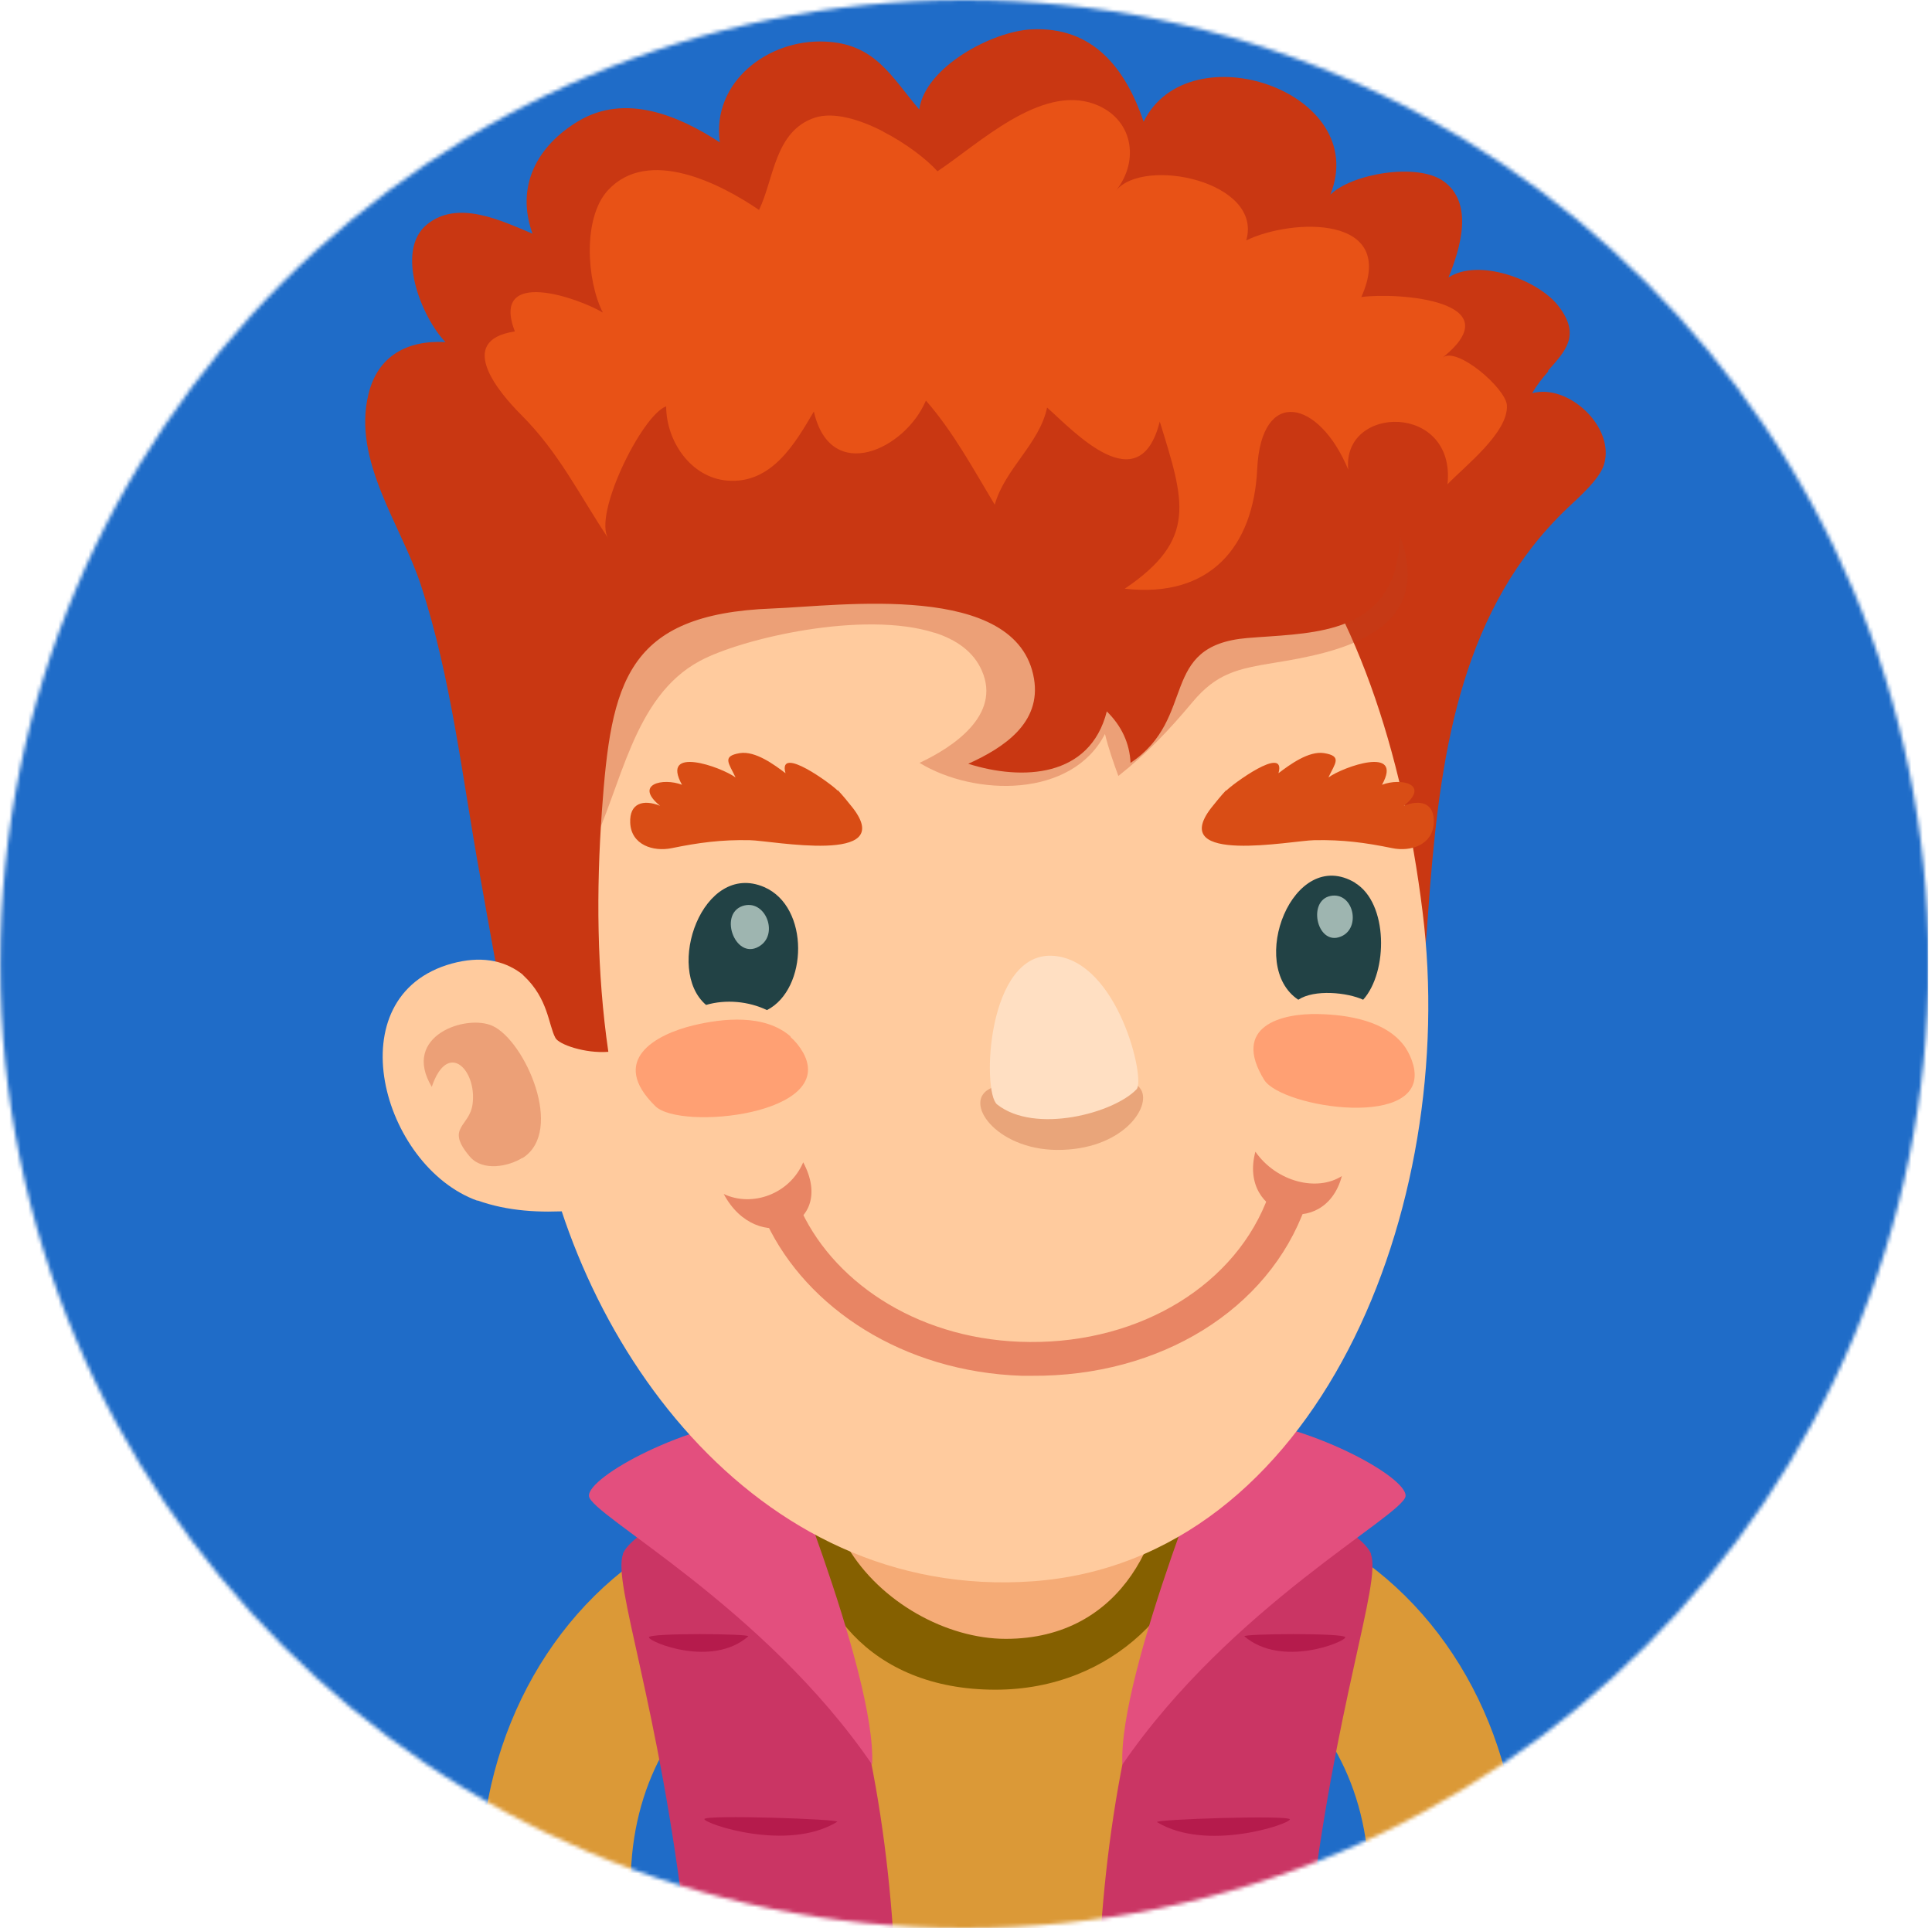
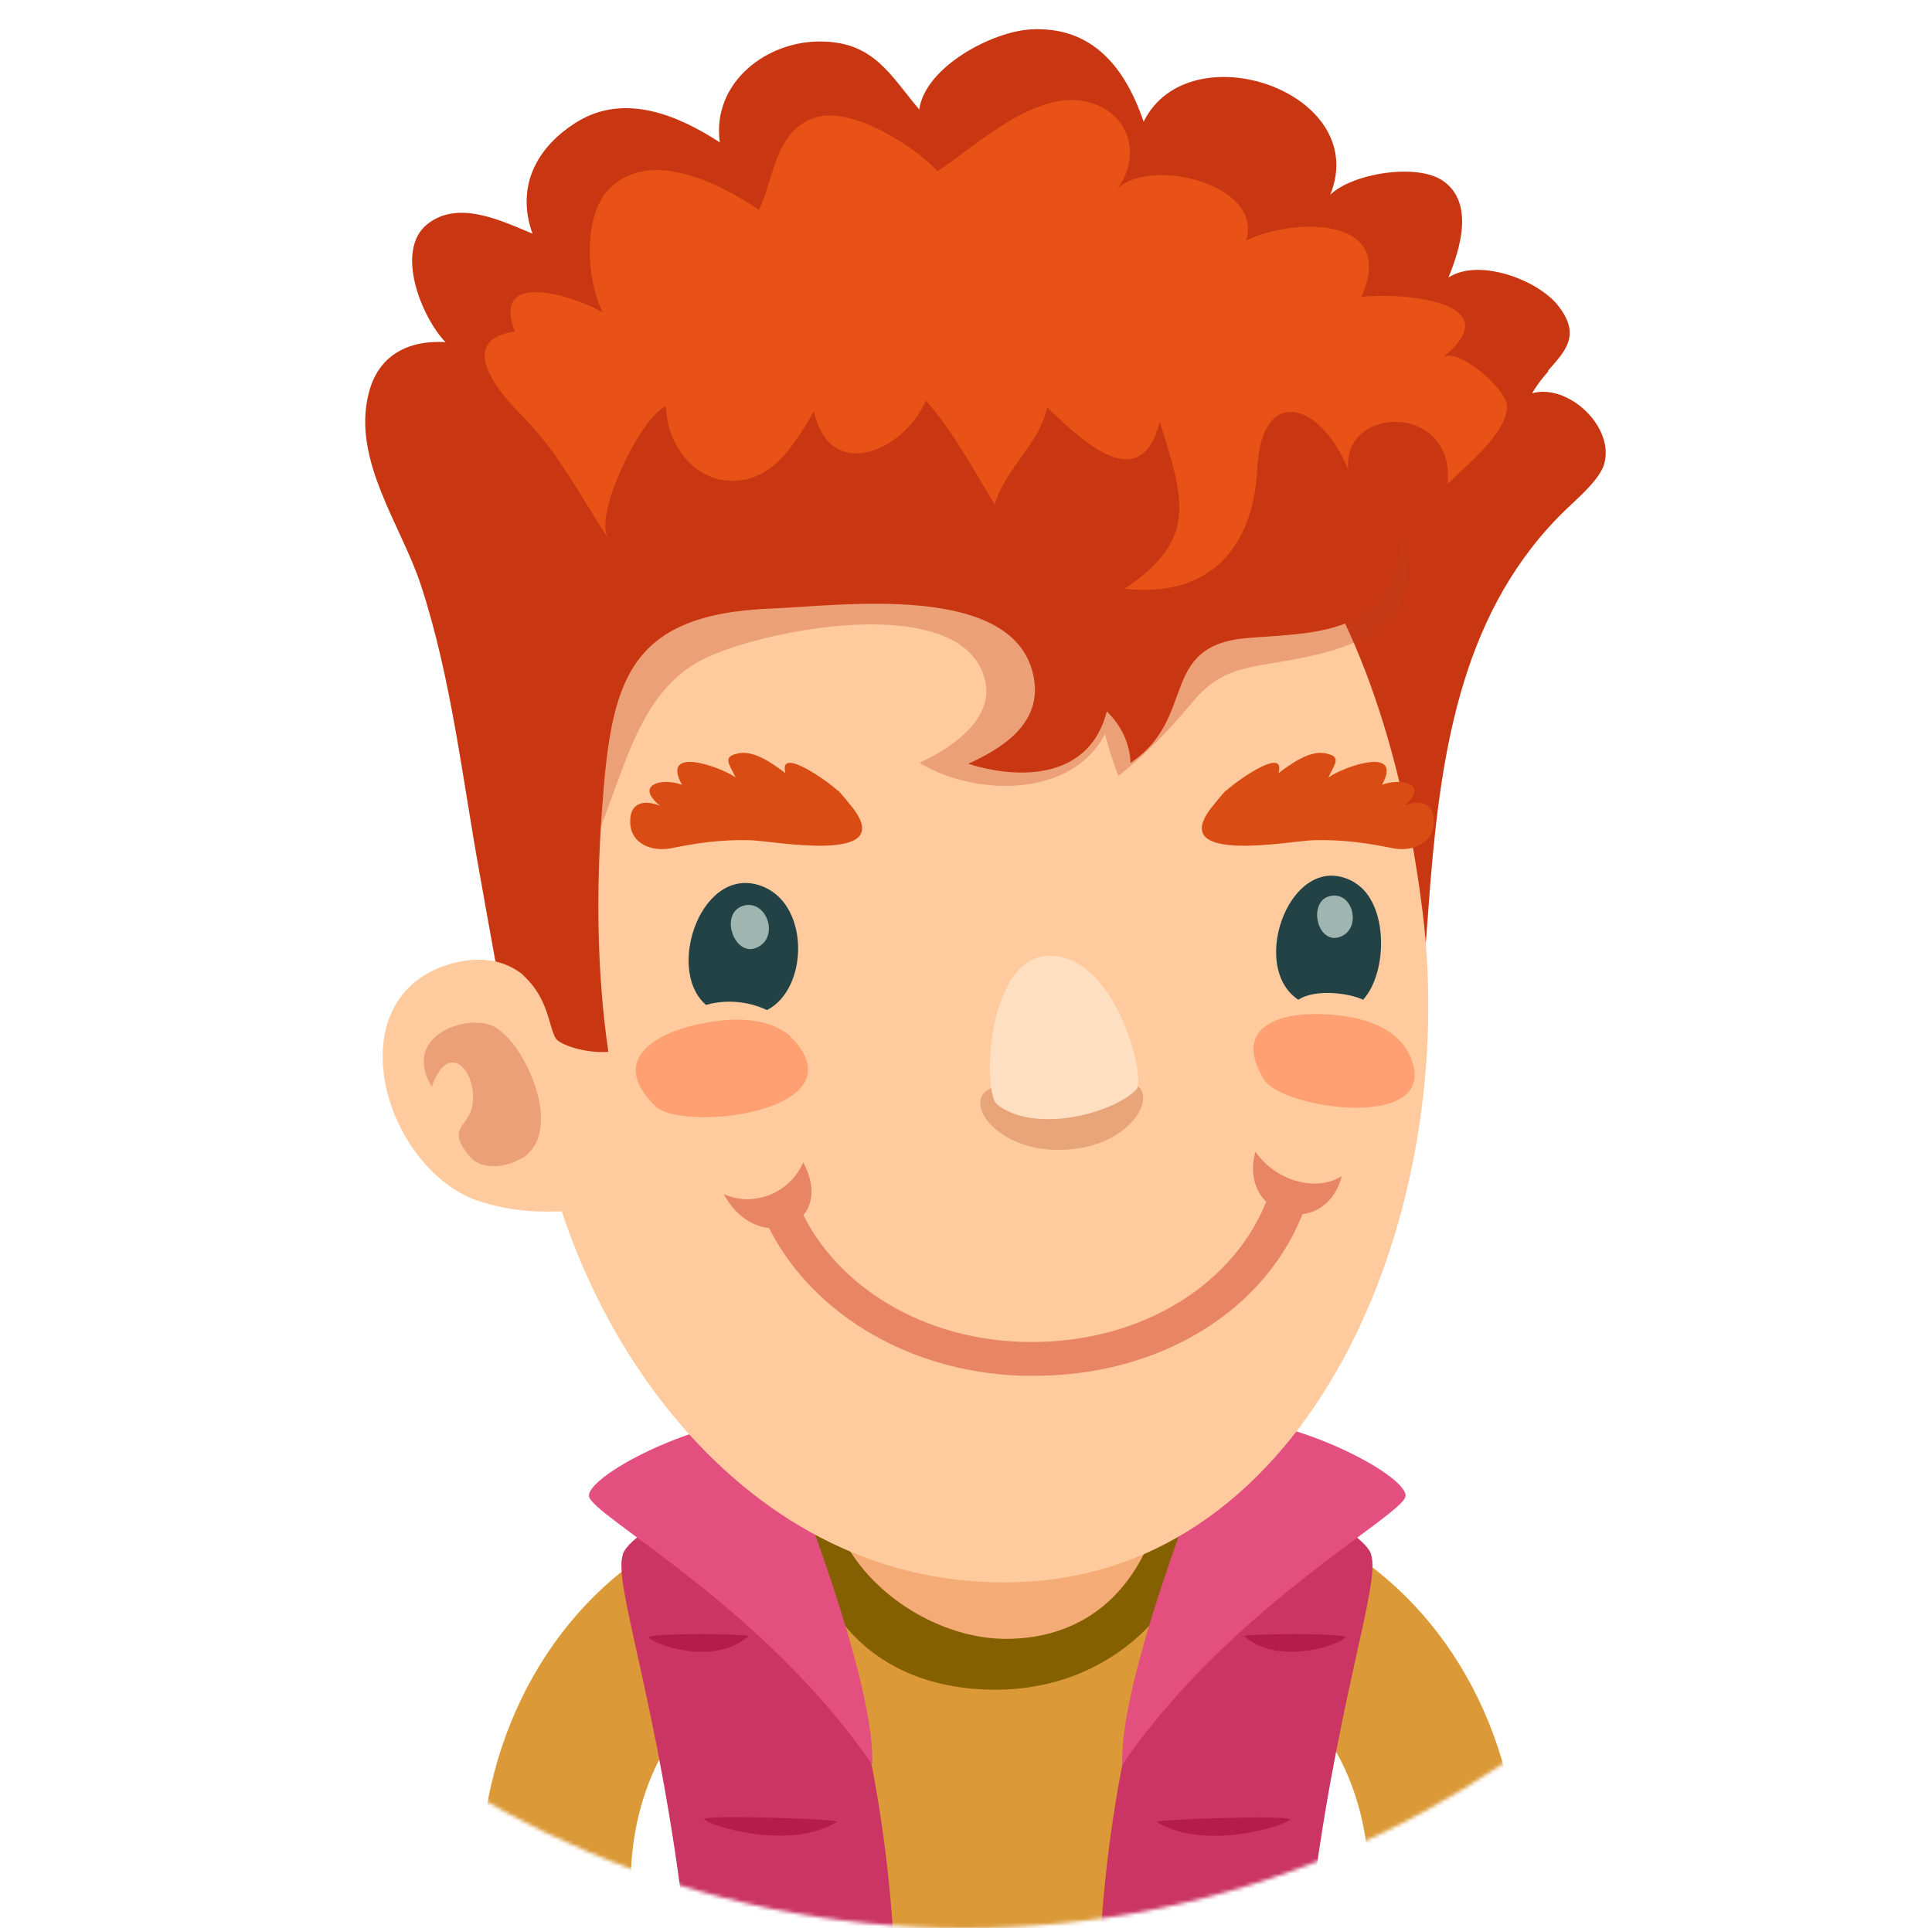
<svg xmlns="http://www.w3.org/2000/svg" width="513" height="512" viewBox="0 0 513 512" fill="none">
  <mask id="mask0_697_417" style="mask-type:luminance" maskUnits="userSpaceOnUse" x="0" y="0" width="513" height="512">
    <path d="M256.078 512C397.463 512 512.078 397.385 512.078 256C512.078 114.615 397.463 0 256.078 0C114.693 0 0.078 114.615 0.078 256C0.078 397.385 114.693 512 256.078 512Z" fill="white" />
  </mask>
  <g mask="url(#mask0_697_417)">
-     <path d="M512 0H0V512H512V0Z" fill="#1F6CC8" />
    <g>
      <path d="M194.845 445.215L173.501 411.338C143.181 430.419 125.636 466.721 127.658 506.015C127.738 508.037 127.981 509.977 128.143 511.998H168.569C168.164 509.33 167.76 506.743 167.598 503.994C166.305 479.092 176.735 456.615 194.765 445.215H194.845Z" fill="#DB9937" />
      <path d="M336.105 445.215L357.45 411.338C387.77 430.419 405.315 466.721 403.293 506.015C403.213 508.037 402.97 509.977 402.808 511.998H362.382C362.787 509.33 363.191 506.743 363.353 503.994C364.646 479.092 354.216 456.615 336.186 445.215H336.105Z" fill="#DB9937" />
      <path d="M327.376 394.686C287.839 373.422 230.111 380.78 203.834 397.839C169.472 420.235 175.051 456.457 183.944 512.002H345.001C354.784 458.397 361.091 412.716 327.376 394.686Z" fill="#DB9937" />
      <path d="M261.317 355.713C198.899 355.713 196.716 448.693 264.308 448.693C327.454 448.693 348.071 355.713 261.317 355.713Z" fill="#856000" />
      <path d="M284.451 347.143C270.706 343.424 248.229 345.284 236.667 356.684C196.565 396.301 235.616 435.191 267.067 435.191C298.519 435.191 310.485 406.812 309.272 384.982C308.302 367.76 298.761 351.024 284.37 347.143H284.451Z" fill="#F5AB76" />
      <path d="M364.085 412.711C360.77 404.06 325.761 391.124 325.761 391.124C303.85 429.529 295.118 473.189 292.369 511.998H347.51C354.383 452.652 366.915 420.15 364.004 412.711H364.085Z" fill="#CA3564" />
      <path d="M325.114 376.249C325.114 376.249 296.815 444.165 298.028 468.582C326.811 426.539 372.735 402.364 373.22 397.271C373.625 392.177 347.348 377.704 325.114 376.249Z" fill="#E34F7E" />
      <path d="M330.447 434.541C340.311 442.95 357.209 435.996 357.209 434.784C357.209 433.571 329.557 433.813 330.447 434.541Z" fill="#B51B4C" />
      <path d="M307.239 483.863C320.418 491.867 342.49 484.348 342.49 483.135C342.49 481.923 306.107 483.135 307.239 483.863Z" fill="#B51B4C" />
      <path d="M165.433 412.711C162.522 420.15 175.054 452.652 181.927 511.998H237.068C234.319 473.108 225.587 429.529 203.676 391.124C203.676 391.124 168.748 404.06 165.352 412.711H165.433Z" fill="#CA3564" />
      <path d="M156.384 397.271C156.869 402.364 202.792 426.539 231.576 468.582C232.789 444.245 204.49 376.249 204.49 376.249C182.256 377.704 155.979 392.177 156.384 397.271Z" fill="#E34F7E" />
      <path d="M172.312 434.784C172.312 435.996 188.968 442.95 198.67 434.541C199.479 433.813 172.312 433.571 172.312 434.784Z" fill="#B51B4C" />
      <path d="M187.029 483.056C187.029 484.269 209.102 491.869 222.281 483.784C223.413 483.056 187.029 481.844 187.029 483.056Z" fill="#B51B4C" />
      <path d="M411.041 98.442C415.568 93.267 419.934 89.063 413.709 81.139C408.292 74.267 392.606 68.445 384.602 73.701C387.755 66.02 391.474 53.892 383.227 48.071C376.193 43.139 358.891 46.13 353.231 51.709C364.227 24.381 315.716 7.968 303.669 32.305C298.899 18.317 290.329 6.917 273.754 7.807C263.405 8.373 245.698 17.751 244.081 29.071C236.643 20.339 232.358 11.526 218.936 11.041C203.979 10.394 188.94 21.713 191.123 37.803C179.966 30.526 165.979 24.785 153.608 32.143C142.531 38.773 136.872 49.526 141.4 62.058C133.072 58.581 121.51 52.922 113.344 59.633C104.854 66.586 111.889 84.212 118.276 90.841C108.169 90.275 100.246 94.48 97.82 104.748C93.535 122.293 106.552 139.514 111.727 155.28C119.893 180.102 122.804 207.106 127.493 232.736C132.587 260.792 137.195 292.405 150.293 317.954C159.753 336.469 169.213 328.708 183.119 321.35C201.149 311.89 227.668 310.273 247.639 309.303C268.175 308.333 298.252 306.635 317.333 315.61C329.865 321.512 336.414 326.282 349.27 316.499C358.568 309.384 365.521 297.903 370.291 287.311C378.053 270.333 378.296 253.354 379.751 235.081C382.742 198.374 388.483 161.344 416.215 134.906C419.207 132.076 424.704 127.306 425.917 123.344C428.909 113.399 416.377 101.756 406.836 104.425C408.049 102.242 409.585 100.382 411.121 98.603L411.041 98.442Z" fill="#C93712" />
      <path d="M142.051 291.277C150.783 355.15 200.022 425.167 274.163 419.912C349.84 414.495 387.517 320.626 377.734 242.119C367.142 156.739 326.716 85.59 238.184 102.892C175.038 115.181 130.489 206.059 142.051 291.277Z" fill="#FFCB9E" />
      <path opacity="0.3" d="M248.204 168.055C229.365 161.991 197.024 169.51 185.867 175.493C167.918 185.115 165.088 209.128 156.679 225.864C150.777 220.447 145.198 211.23 143.42 203.549C141.156 193.523 140.913 182.527 140.428 172.34C139.943 161.182 138.892 148.731 142.53 138.059C146.977 124.961 161.45 117.684 173.254 112.267C194.761 102.565 219.825 103.858 242.867 104.263C268.821 104.748 294.613 108.871 319.515 116.31C335.928 121.242 366.813 125.608 372.554 144.689C379.588 168.217 355.171 173.31 338.515 175.978C328.651 177.595 323.073 178.727 316.604 186.489C310.379 193.927 304.638 199.991 296.957 206.055C295.745 202.74 294.289 198.617 293.4 194.898C284.668 211.957 258.876 211.553 244.161 202.579C253.136 198.374 265.829 189.885 260.736 178.161C258.553 173.068 253.944 169.834 248.042 167.974L248.204 168.055Z" fill="#BF3C1B" />
      <path d="M126.767 318.767C134.853 321.678 143.504 322.082 151.832 321.516C151.993 321.273 152.155 321.031 152.317 320.788C156.036 314.886 150.861 281.899 148.921 275.673C144.151 259.988 134.853 251.822 119.976 255.864C88.929 264.435 101.38 309.712 126.767 318.848V318.767Z" fill="#FFCB9E" />
      <path opacity="0.3" d="M138.738 307.524C150.058 300.409 139.385 276.396 130.815 272.434C123.862 269.2 106.479 275.022 114.645 288.605C118.93 275.992 126.692 284.239 125.479 293.213C124.67 299.277 118.202 299.358 124.67 307.039C128.147 311.243 135.181 309.707 138.738 307.443V307.524Z" fill="#BF3C1B" />
      <path d="M370.533 150.752C370.695 150.186 370.857 149.62 370.938 149.054C376.84 122.615 347.248 99.977 329.946 85.342C295.018 55.751 249.498 55.993 206.485 63.432C189.991 66.261 172.527 70.466 157.812 78.632C144.957 85.828 139.863 102.645 133.961 115.419C127.008 130.458 134.123 254.485 139.055 259.093C145.604 265.238 145.604 272.11 147.463 275.587C148.352 277.366 155.387 279.791 161.531 279.306C158.459 258.204 158.297 236.455 159.833 215.191C162.259 181.314 166.221 163.041 205.03 161.586C222.736 160.939 270.196 154.147 274.562 180.263C276.503 191.986 266.558 198.535 257.098 202.82C271.409 207.348 289.439 206.539 293.886 188.914C297.767 192.714 299.95 197.322 300.192 202.578C318.061 190.612 307.388 171.45 331.159 169.428C346.763 168.135 365.44 168.862 370.614 150.832L370.533 150.752Z" fill="#C93712" />
      <path d="M373.183 278.174C374.073 279.548 374.8 281.085 375.286 282.863C379.732 300.246 340.358 294.263 335.668 286.744C326.936 272.514 340.196 269.038 350.06 269.28C357.66 269.442 368.252 270.978 373.183 278.174Z" fill="#FFA073" />
      <path d="M209.87 275.34C211.164 276.471 212.296 277.846 213.266 279.544C222.321 296.038 180.682 300.242 174.053 293.774C161.521 281.565 174.053 274.693 184.159 272.267C191.921 270.408 203.078 269.195 209.951 275.259L209.87 275.34Z" fill="#FFA073" />
      <path d="M203.649 268.23C198.798 265.885 192.734 265.319 187.478 266.855C176.402 257.395 186.589 228.531 202.921 235.565C215.049 240.821 214.564 262.651 203.649 268.23Z" fill="#224245" />
      <path opacity="0.3" d="M302.68 288.925C298.637 283.912 292.897 289.491 282.386 289.571C272.845 289.652 269.126 285.367 262.416 289.329C255.786 293.291 265.326 305.984 282.143 305.338C298.88 304.772 306.156 293.21 302.68 288.925Z" fill="#B54D26" />
      <path d="M279.887 253.831C262.019 252.295 260.645 290.052 264.768 293.286C274.794 301.21 295.734 295.631 301.798 289.244C304.224 286.737 296.947 255.286 279.887 253.831Z" fill="#FFDFC2" />
      <path d="M359.771 234.428C368.665 239.764 368.584 258.118 361.954 265.475C357.75 263.535 349.018 262.645 344.733 265.475C331.069 256.42 343.277 224.483 359.852 234.428H359.771Z" fill="#224245" />
      <path opacity="0.7" d="M197.175 240.579C203.077 238.639 206.716 247.613 202.026 251.009C195.558 255.699 190.545 242.843 197.175 240.579Z" fill="#D4E6DD" />
      <path opacity="0.7" d="M353.301 237.911C359.123 236.779 361.387 245.753 356.616 248.421C349.906 252.06 346.833 239.204 353.301 237.911Z" fill="#D4E6DD" />
      <path d="M325.565 209.851C324.19 211.307 322.897 212.924 321.603 214.541C309.879 229.741 343.11 223.192 348.931 223.111C356.531 222.949 362.514 223.758 369.629 225.213C374.642 226.264 380.463 224.324 380.706 218.503C380.948 213.247 377.229 212.196 372.782 213.975C379.816 208.234 371.974 206.456 366.961 208.396C372.782 197.885 356.612 203.626 352.731 206.456C354.51 202.656 356.45 200.796 351.599 199.988C347.476 199.341 342.463 203.06 339.471 205.324C341.654 197.562 326.939 208.477 325.646 209.932L325.565 209.851Z" fill="#D94D15" />
      <path d="M222.482 209.851C223.857 211.307 225.15 212.924 226.444 214.541C238.168 229.741 204.857 223.192 199.116 223.111C191.516 222.949 185.533 223.758 178.418 225.213C173.405 226.264 167.584 224.324 167.341 218.503C167.099 213.247 170.818 212.196 175.265 213.975C168.231 208.234 176.073 206.456 181.086 208.396C175.265 197.885 191.435 203.626 195.316 206.456C193.537 202.656 191.597 200.796 196.448 199.988C200.571 199.341 205.584 203.06 208.576 205.324C206.393 197.562 221.108 208.477 222.401 209.932L222.482 209.851Z" fill="#D94D15" />
      <path d="M213.274 308.654C222.33 325.633 200.985 333.638 192.172 317.063C199.691 320.62 209.636 317.144 213.274 308.654Z" fill="#E88564" />
      <path d="M333.339 305.828C328.65 323.373 351.773 329.437 356.301 312.296C349.752 316.501 338.999 313.913 333.339 305.828Z" fill="#E88564" />
      <path d="M271.325 365.335C239.712 364.284 214.244 347.305 203.571 324.828C202.439 322.483 203.652 319.896 206.239 319.088C208.826 318.279 211.818 319.492 212.869 321.756C222.167 341.322 244.967 356.199 273.427 356.36C303.019 356.603 328.406 340.999 336.896 317.309C337.704 314.964 340.534 313.832 343.283 314.722C345.951 315.611 347.407 318.198 346.598 320.462C336.815 347.79 308.032 365.578 273.993 365.335C273.104 365.335 272.214 365.335 271.325 365.335Z" fill="#E88564" />
      <path d="M234.535 34.971C240.518 38.043 246.016 42.248 248.927 45.482C259.68 38.367 276.254 22.358 290.565 27.613C300.753 31.333 302.774 42.49 296.306 50.656C303.582 41.52 335.438 48.15 330.91 63.835C343.119 57.933 371.255 56.963 361.472 78.874C371.255 77.58 401.817 79.844 383.06 94.963C386.86 91.891 399.796 103.129 400.119 107.576C400.605 114.853 388.8 123.908 384.353 128.597C386.617 106.929 356.298 107.414 357.996 124.717C350.315 106.121 334.872 102.563 333.821 124.555C332.851 145.091 321.37 158.917 298.65 156.33C318.055 143.232 314.497 133.125 307.948 111.942C302.531 133.529 285.067 114.448 278.033 108.223C276.012 117.844 266.876 124.393 264.127 134.014C258.386 124.474 253.131 114.691 245.854 106.363C240.437 119.299 220.548 128.759 216.101 109.274C211.169 117.682 204.943 128.517 193.22 127.627C183.437 126.9 176.888 117.116 176.888 107.899C170.419 110.244 157.402 136.763 161.526 142.989C153.764 131.346 148.509 120.27 138.321 110.082C132.823 104.584 120.615 90.435 136.704 88.01C130.155 70.869 153.602 79.116 160.07 82.997C155.785 74.588 154.653 57.852 161.445 50.495C172.198 38.933 191.36 48.797 201.547 55.75C205.509 47.584 205.671 34.809 216.343 31.252C221.356 29.635 228.148 31.656 234.454 34.89L234.535 34.971Z" fill="#E85216" />
    </g>
  </g>
  <defs>
    <filter id="filter0_d_697_417" x="91.969" y="2.758" width="339.398" height="514.244" filterUnits="userSpaceOnUse" color-interpolation-filters="sRGB">
      <feFlood flood-opacity="0" result="BackgroundImageFix" />
      <feColorMatrix in="SourceAlpha" type="matrix" values="0 0 0 0 0 0 0 0 0 0 0 0 0 0 0 0 0 0 127 0" result="hardAlpha" />
      <feOffset />
      <feGaussianBlur stdDeviation="2.5" />
      <feComposite in2="hardAlpha" operator="out" />
      <feColorMatrix type="matrix" values="0 0 0 0 0 0 0 0 0 0 0 0 0 0 0 0 0 0 0.5 0" />
      <feBlend mode="normal" in2="BackgroundImageFix" result="effect1_dropShadow_697_417" />
      <feBlend mode="normal" in="SourceGraphic" in2="effect1_dropShadow_697_417" result="shape" />
    </filter>
  </defs>
</svg>